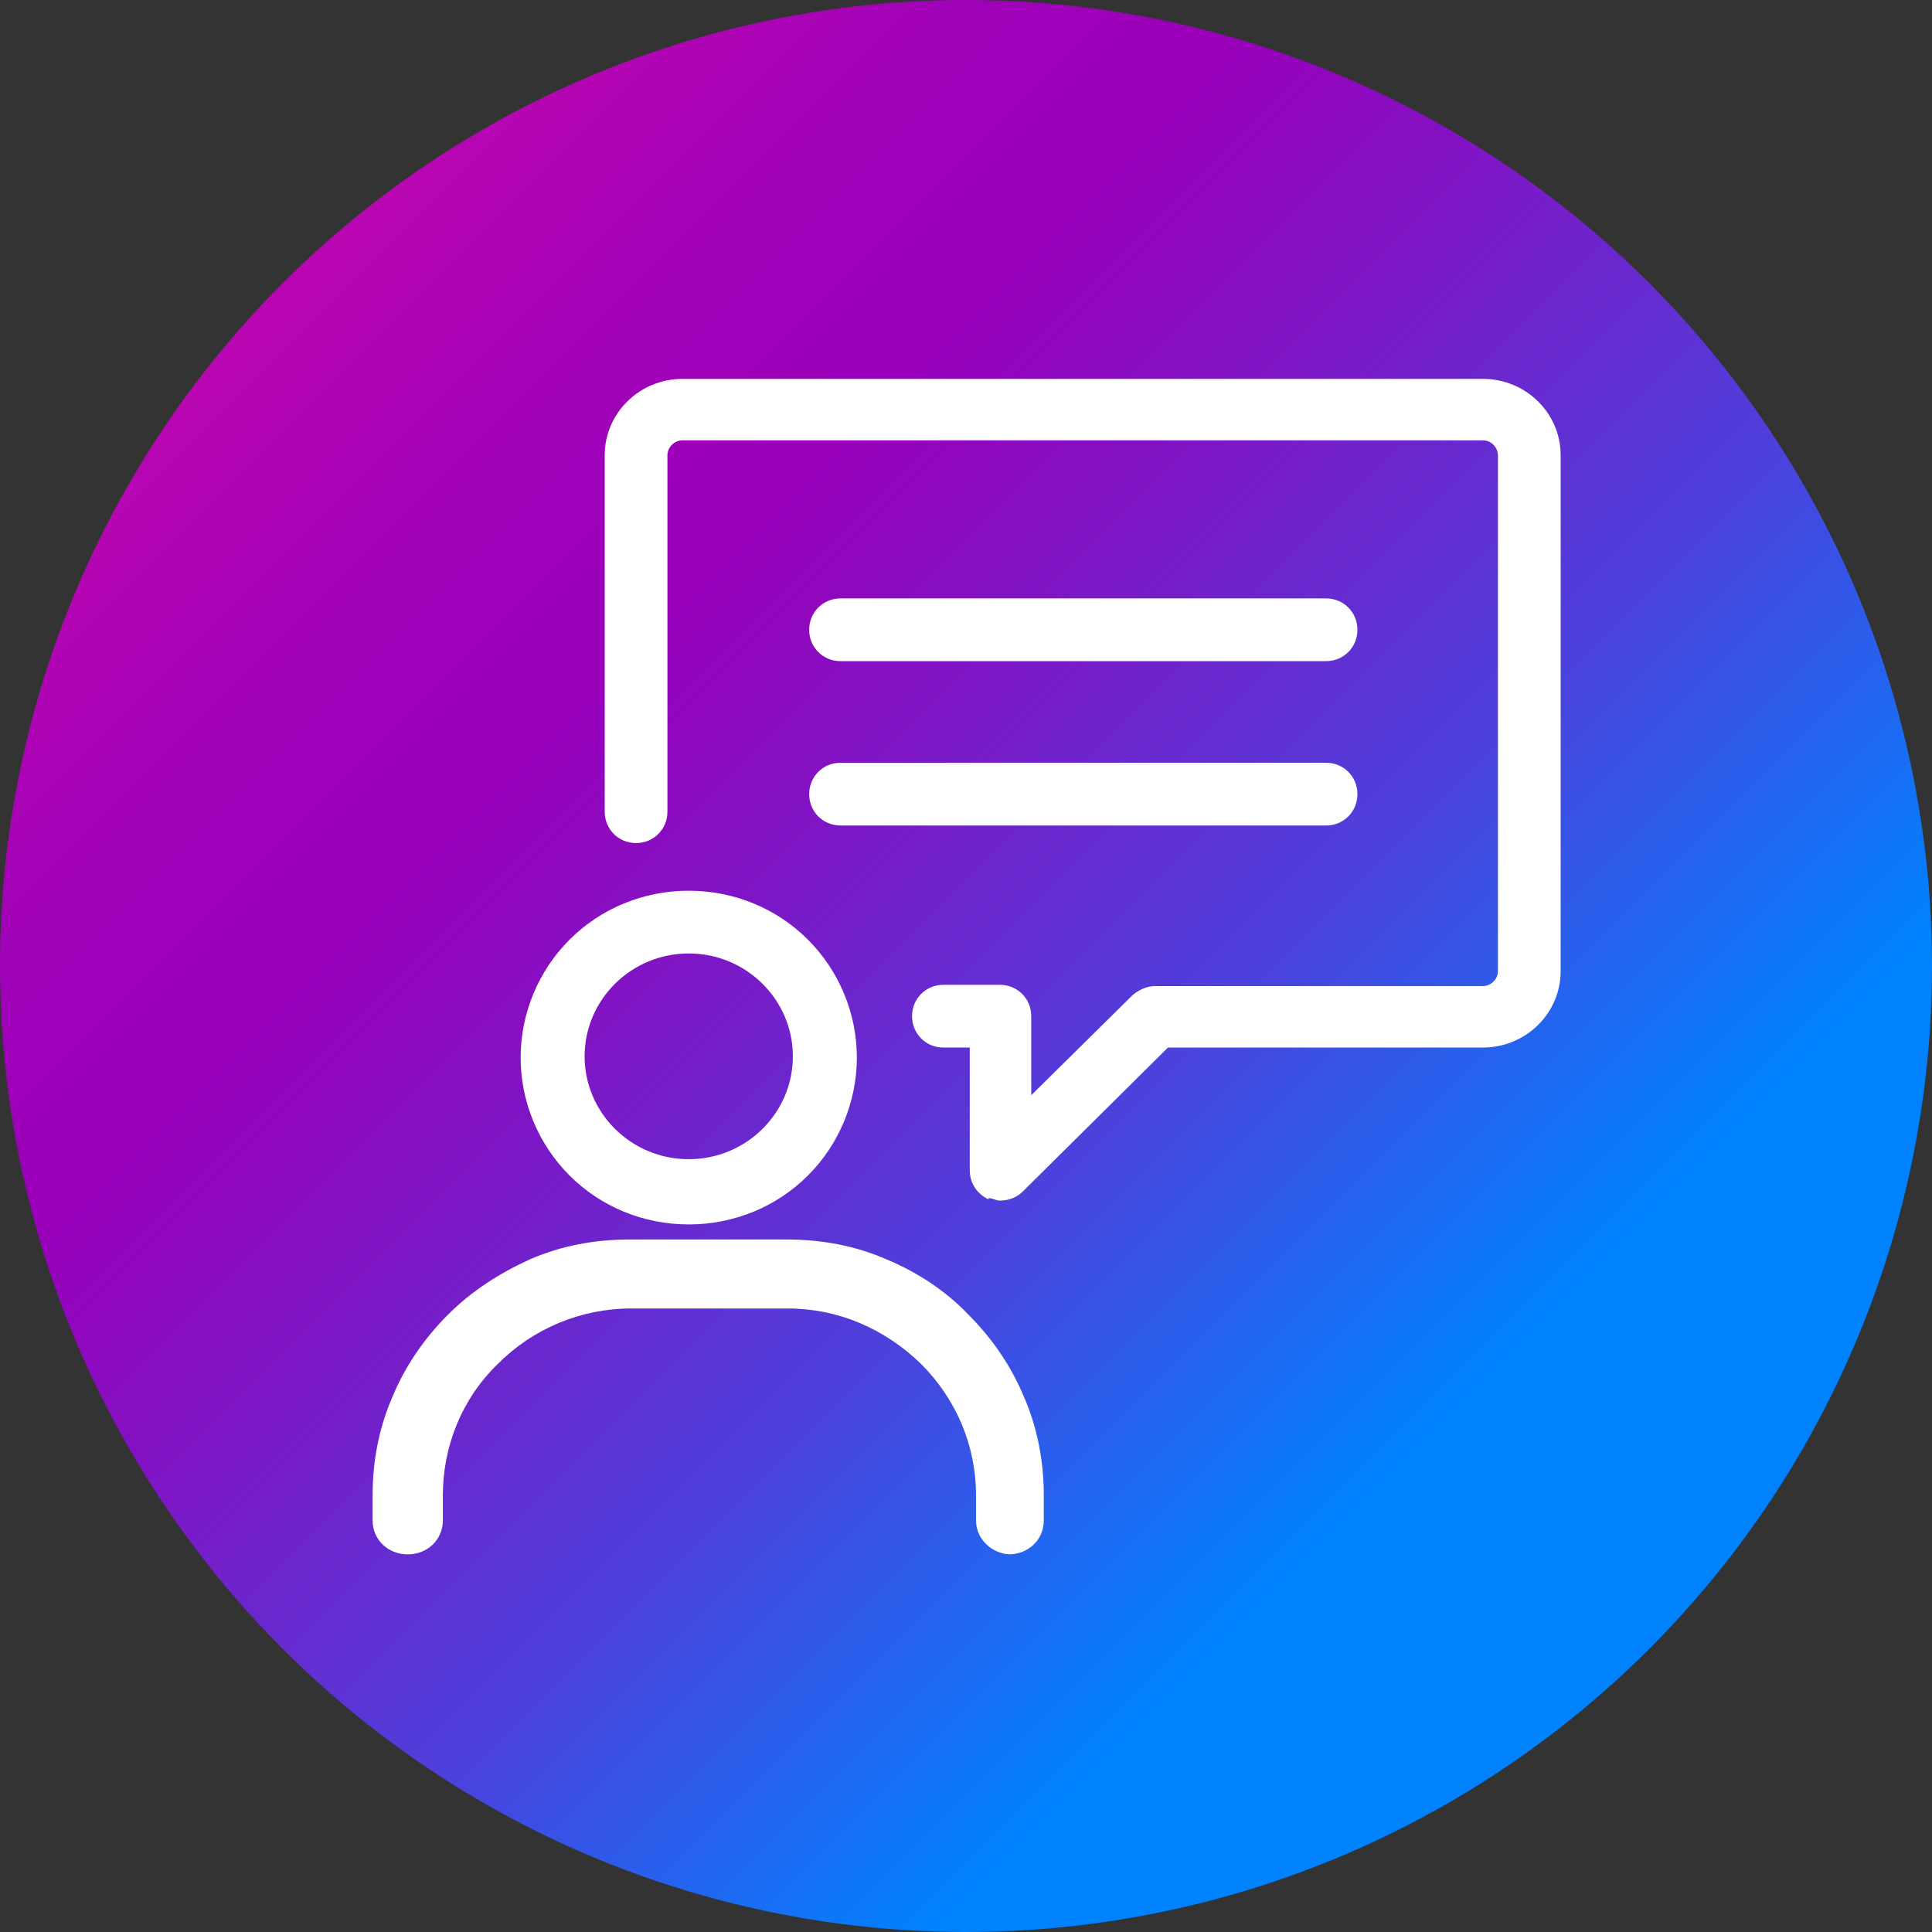
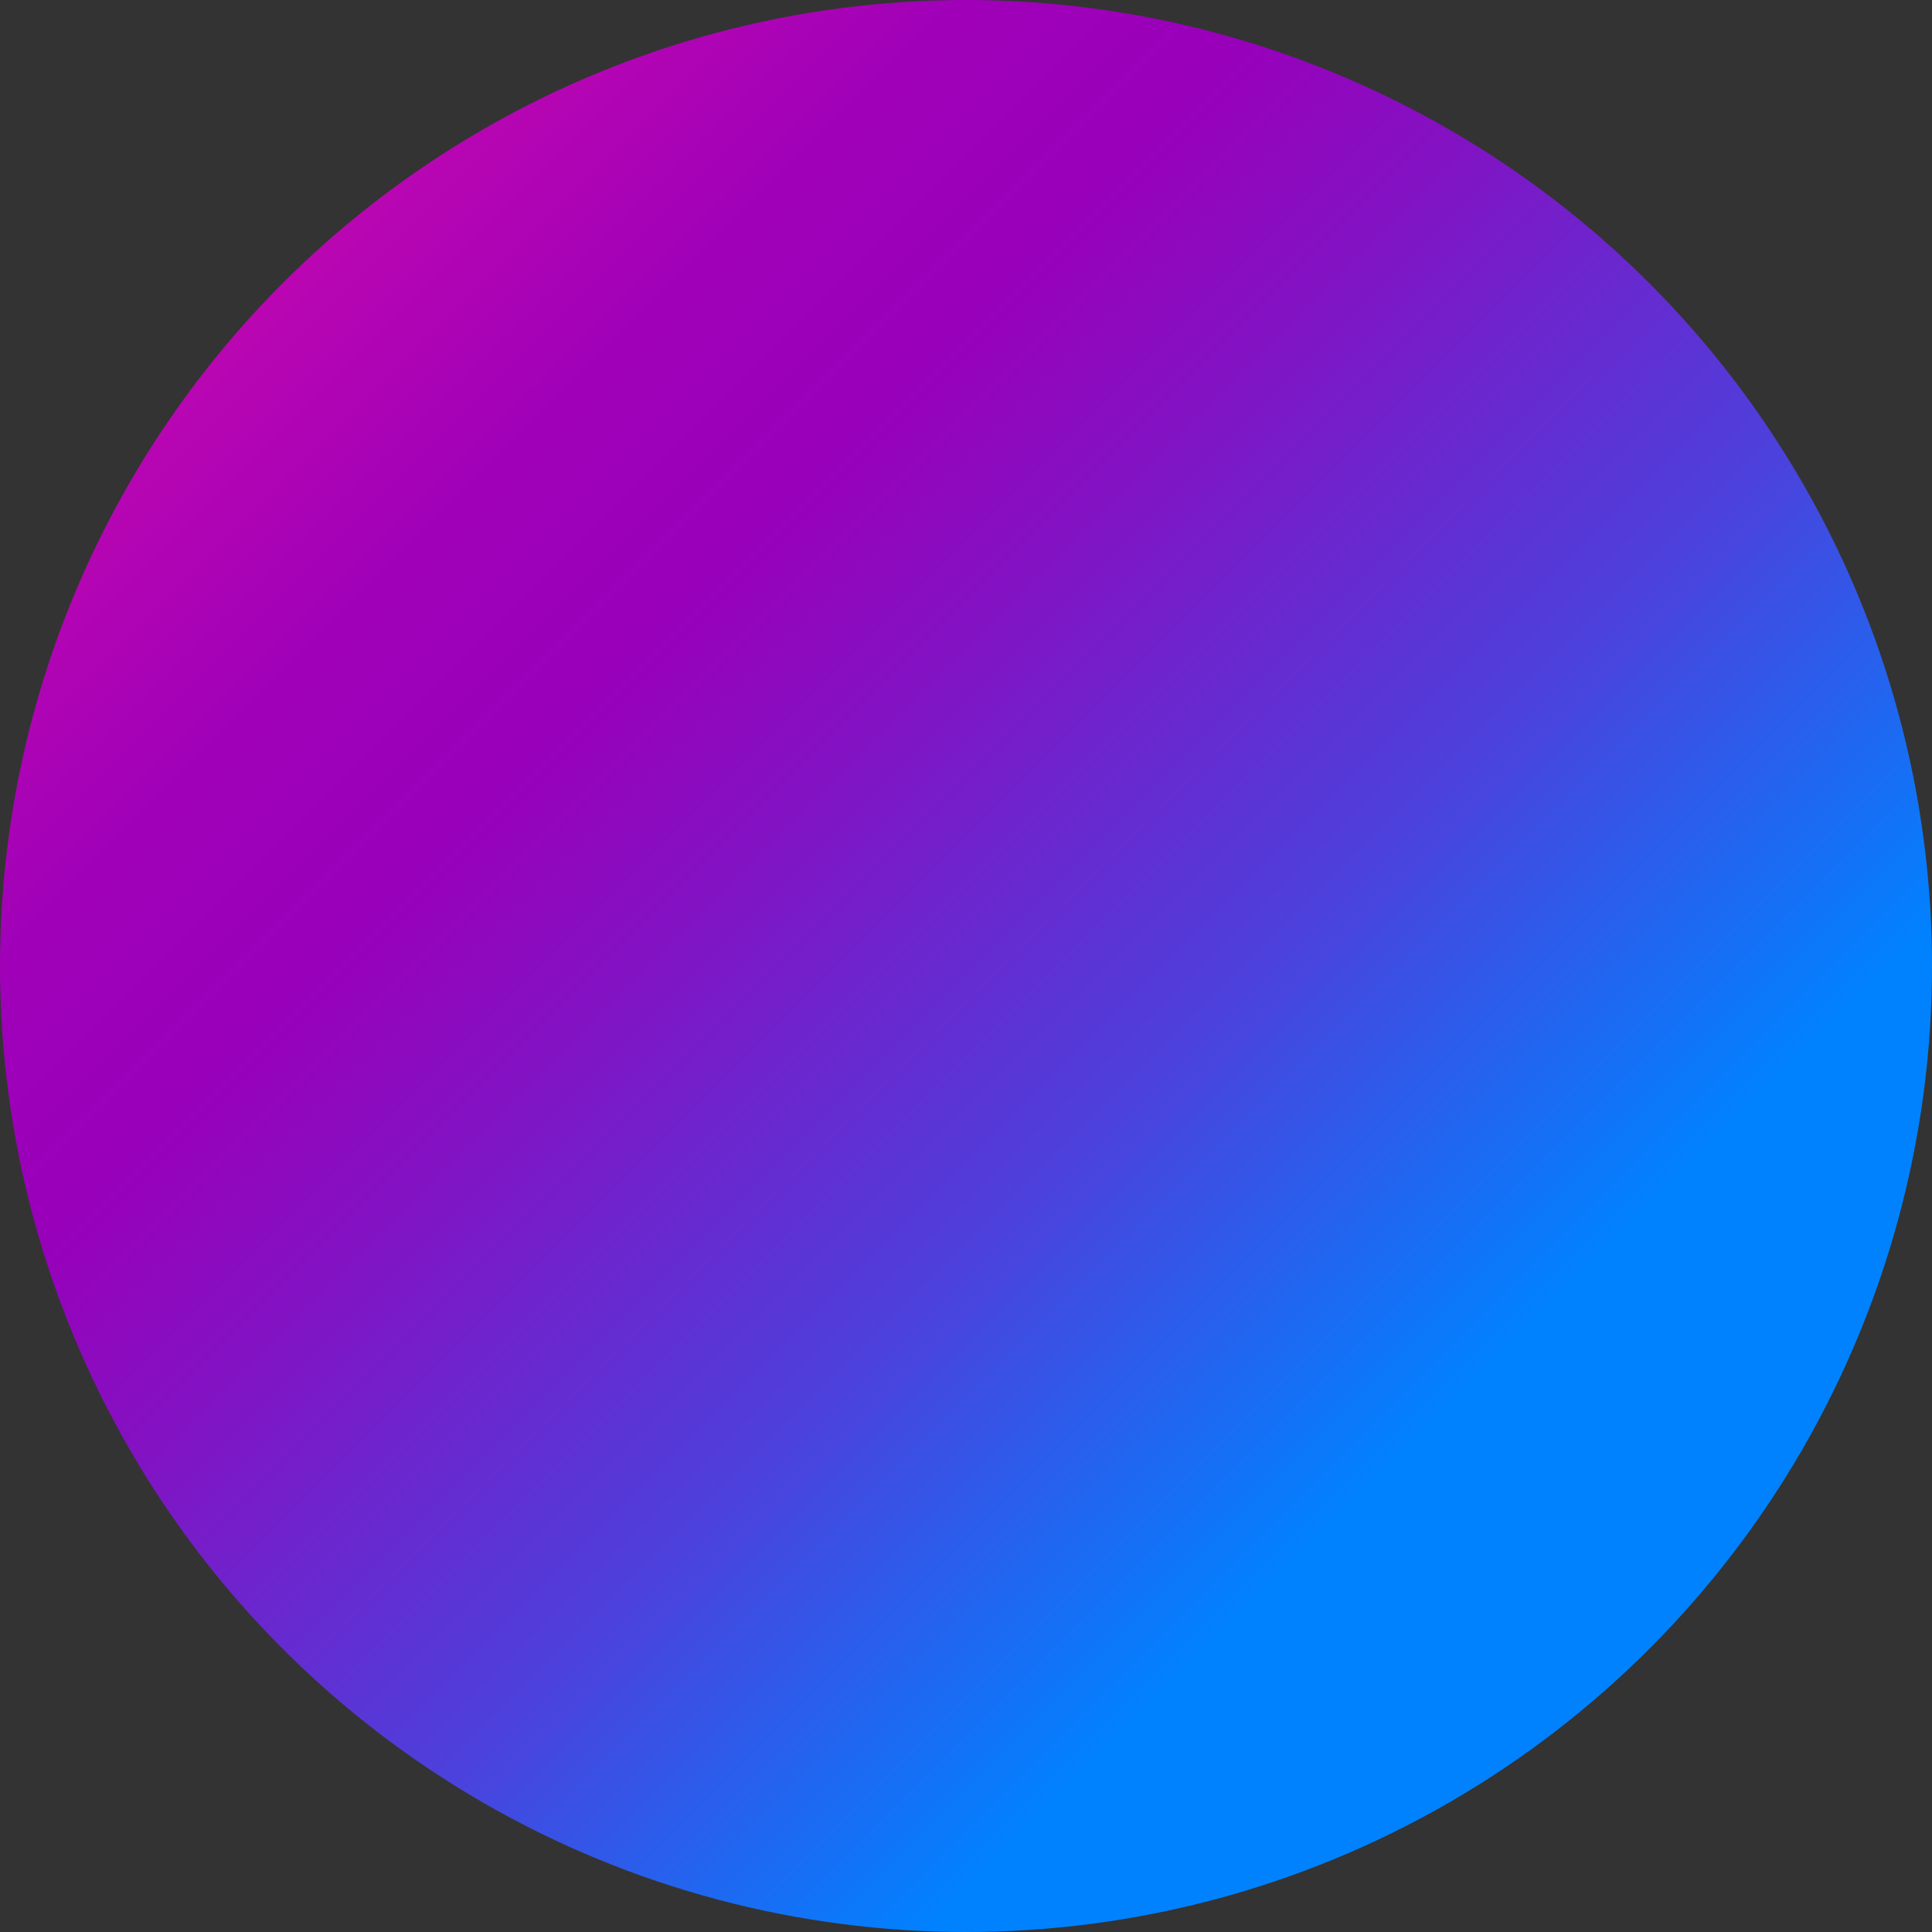
<svg xmlns="http://www.w3.org/2000/svg" id="Layer_1" version="1.1" viewBox="0 0 154 154">
  <rect x="0" y="0" width="154" height="154" fill="#333333" stroke="none" />
  <defs>
    <style>
      .st0 {
        fill: none;
      }

      .st1 {
        fill: #fff;
        fill-rule: evenodd;
      }

      .st2 {
        fill: url(#linear-gradient);
      }

      .st3 {
        clip-path: url(#clippath);
      }
    </style>
    <linearGradient id="linear-gradient" x1=".4" y1="155.6" x2="126.7" y2="29.3" gradientTransform="translate(0 156) scale(1 -1)" gradientUnits="userSpaceOnUse">
      <stop offset="0" stop-color="#ff15a4" />
      <stop offset="0" stop-color="#d80cac" />
      <stop offset=".2" stop-color="#b505b3" />
      <stop offset=".3" stop-color="#a001b8" />
      <stop offset=".4" stop-color="#9900ba" />
      <stop offset=".5" stop-color="#8312c3" />
      <stop offset=".7" stop-color="#4c41dc" />
      <stop offset=".9" stop-color="#0082ff" />
    </linearGradient>
    <clipPath id="clippath">
-       <rect class="st0" x="22.6" y="22.6" width="108.9" height="108.9" />
-     </clipPath>
+       </clipPath>
  </defs>
  <circle class="st2" cx="77" cy="77" r="77" />
  <g class="st3">
    <path class="st1" d="M78.8,95.5c.3,0,.6.2.9.2.6,0,1.3-.2,1.8-.7l11.6-11.5h25.1c3.4,0,6.2-2.7,6.2-6.1v-41.1c0-3.4-2.8-6.1-6.2-6.1h-63.8c-3.4,0-6.2,2.7-6.2,6.1v28.4c0,1.4,1.1,2.5,2.5,2.5s2.5-1.1,2.5-2.5v-28.4c0-.7.6-1.2,1.2-1.2h63.8c.7,0,1.2.6,1.2,1.2v41.1c0,.7-.6,1.2-1.2,1.2h-26.1c-.7,0-1.3.3-1.8.7l-8.1,8v-6.3c0-1.4-1.1-2.5-2.5-2.5h-4.5c-1.4,0-2.5,1.1-2.5,2.5s1.1,2.5,2.5,2.5h2.1v9.8c0,1,.6,1.9,1.5,2.3h0ZM54.9,97.6c-3.6,0-7-1.4-9.5-3.9s-3.9-5.9-3.9-9.4,1.4-6.9,3.9-9.4,5.9-3.9,9.5-3.9,7,1.4,9.5,3.9,3.9,5.9,3.9,9.4-1.4,6.9-3.9,9.4-5.9,3.9-9.5,3.9ZM54.9,76c-4.6,0-8.3,3.7-8.3,8.2s3.7,8.2,8.3,8.2,8.3-3.7,8.3-8.2-3.7-8.2-8.3-8.2ZM80.6,123.9c-1.5,0-2.8-1.2-2.8-2.7v-2c0-4-1.6-7.7-4.4-10.5-2.9-2.8-6.6-4.4-10.6-4.4h-12.5c-4,0-7.8,1.6-10.6,4.4-2.9,2.8-4.4,6.6-4.4,10.5v2c0,1.5-1.2,2.7-2.8,2.7s-2.8-1.2-2.8-2.7v-2c0-2.7.5-5.4,1.6-7.9,1-2.4,2.5-4.6,4.4-6.5s4.1-3.3,6.5-4.4c2.5-1.1,5.2-1.6,8-1.6h12.5c2.8,0,5.5.5,8,1.6,2.4,1,4.7,2.5,6.5,4.4,1.9,1.9,3.4,4.1,4.4,6.5,1.1,2.5,1.6,5.2,1.6,7.9v2c0,1.5-1.2,2.7-2.8,2.7h.2ZM105.7,52.7h-38.7c-1.4,0-2.5-1.1-2.5-2.5s1.1-2.5,2.5-2.5h38.7c1.4,0,2.5,1.1,2.5,2.5s-1.1,2.5-2.5,2.5ZM67,65.8h38.7c1.4,0,2.5-1.1,2.5-2.5s-1.1-2.5-2.5-2.5h-38.7c-1.4,0-2.5,1.1-2.5,2.5s1.1,2.5,2.5,2.5Z" />
  </g>
</svg>